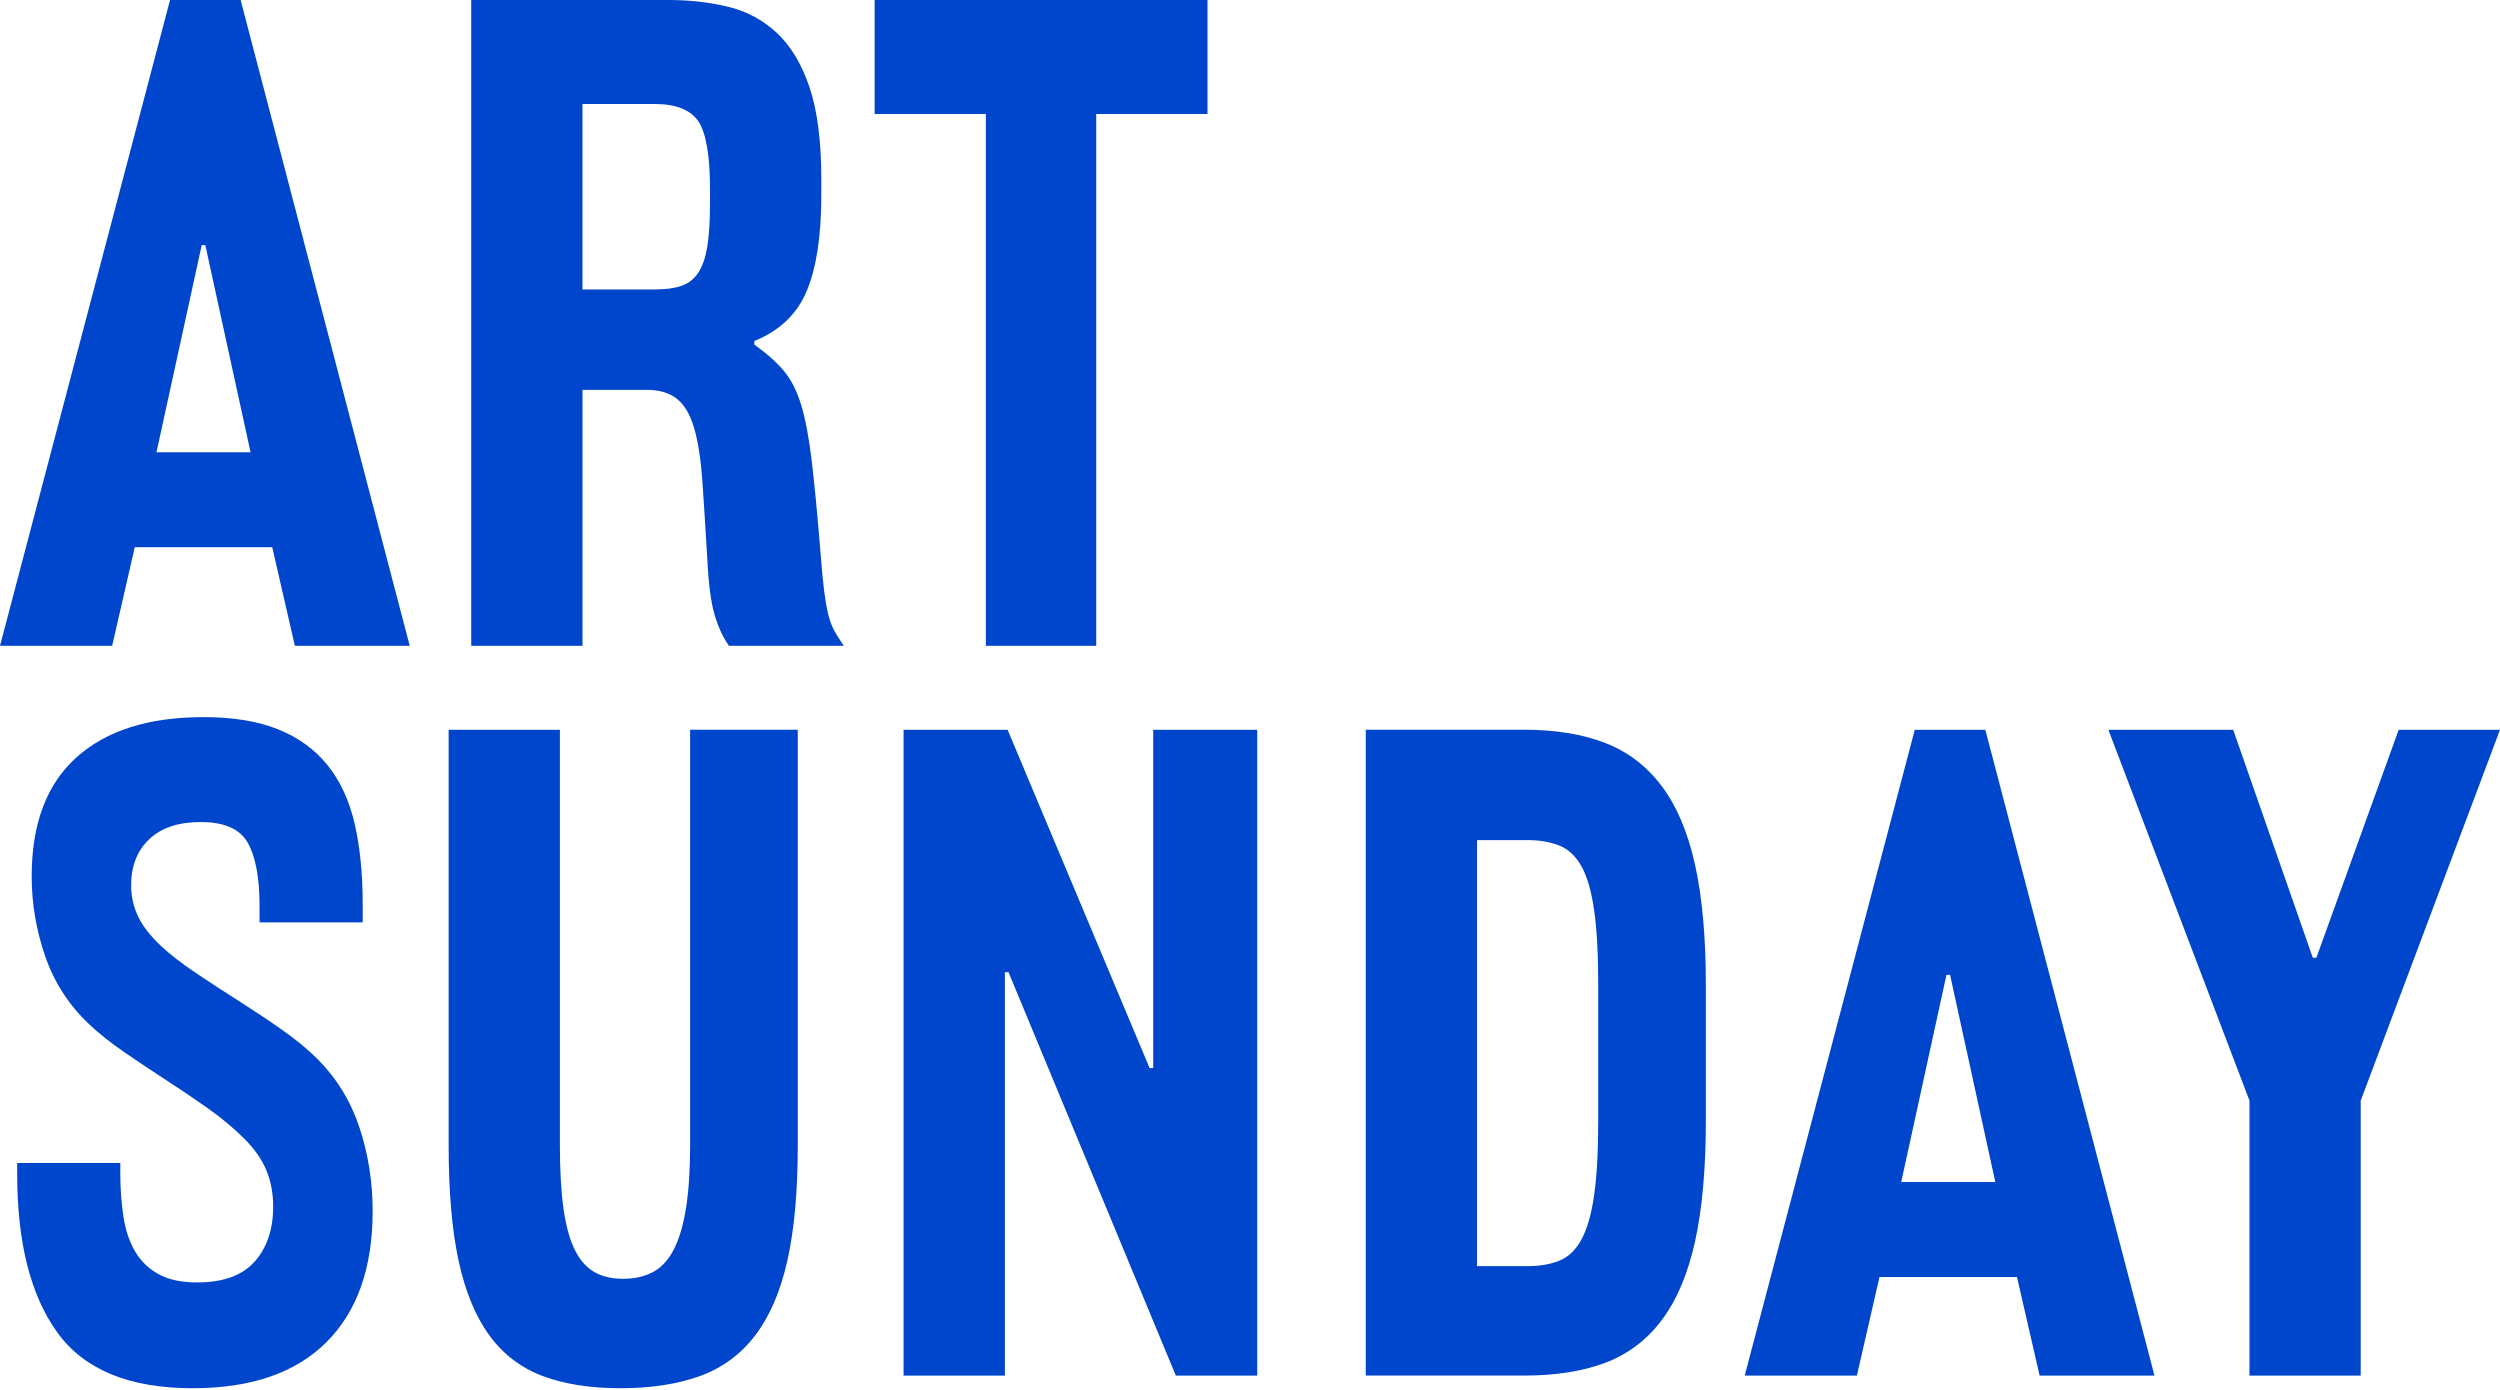
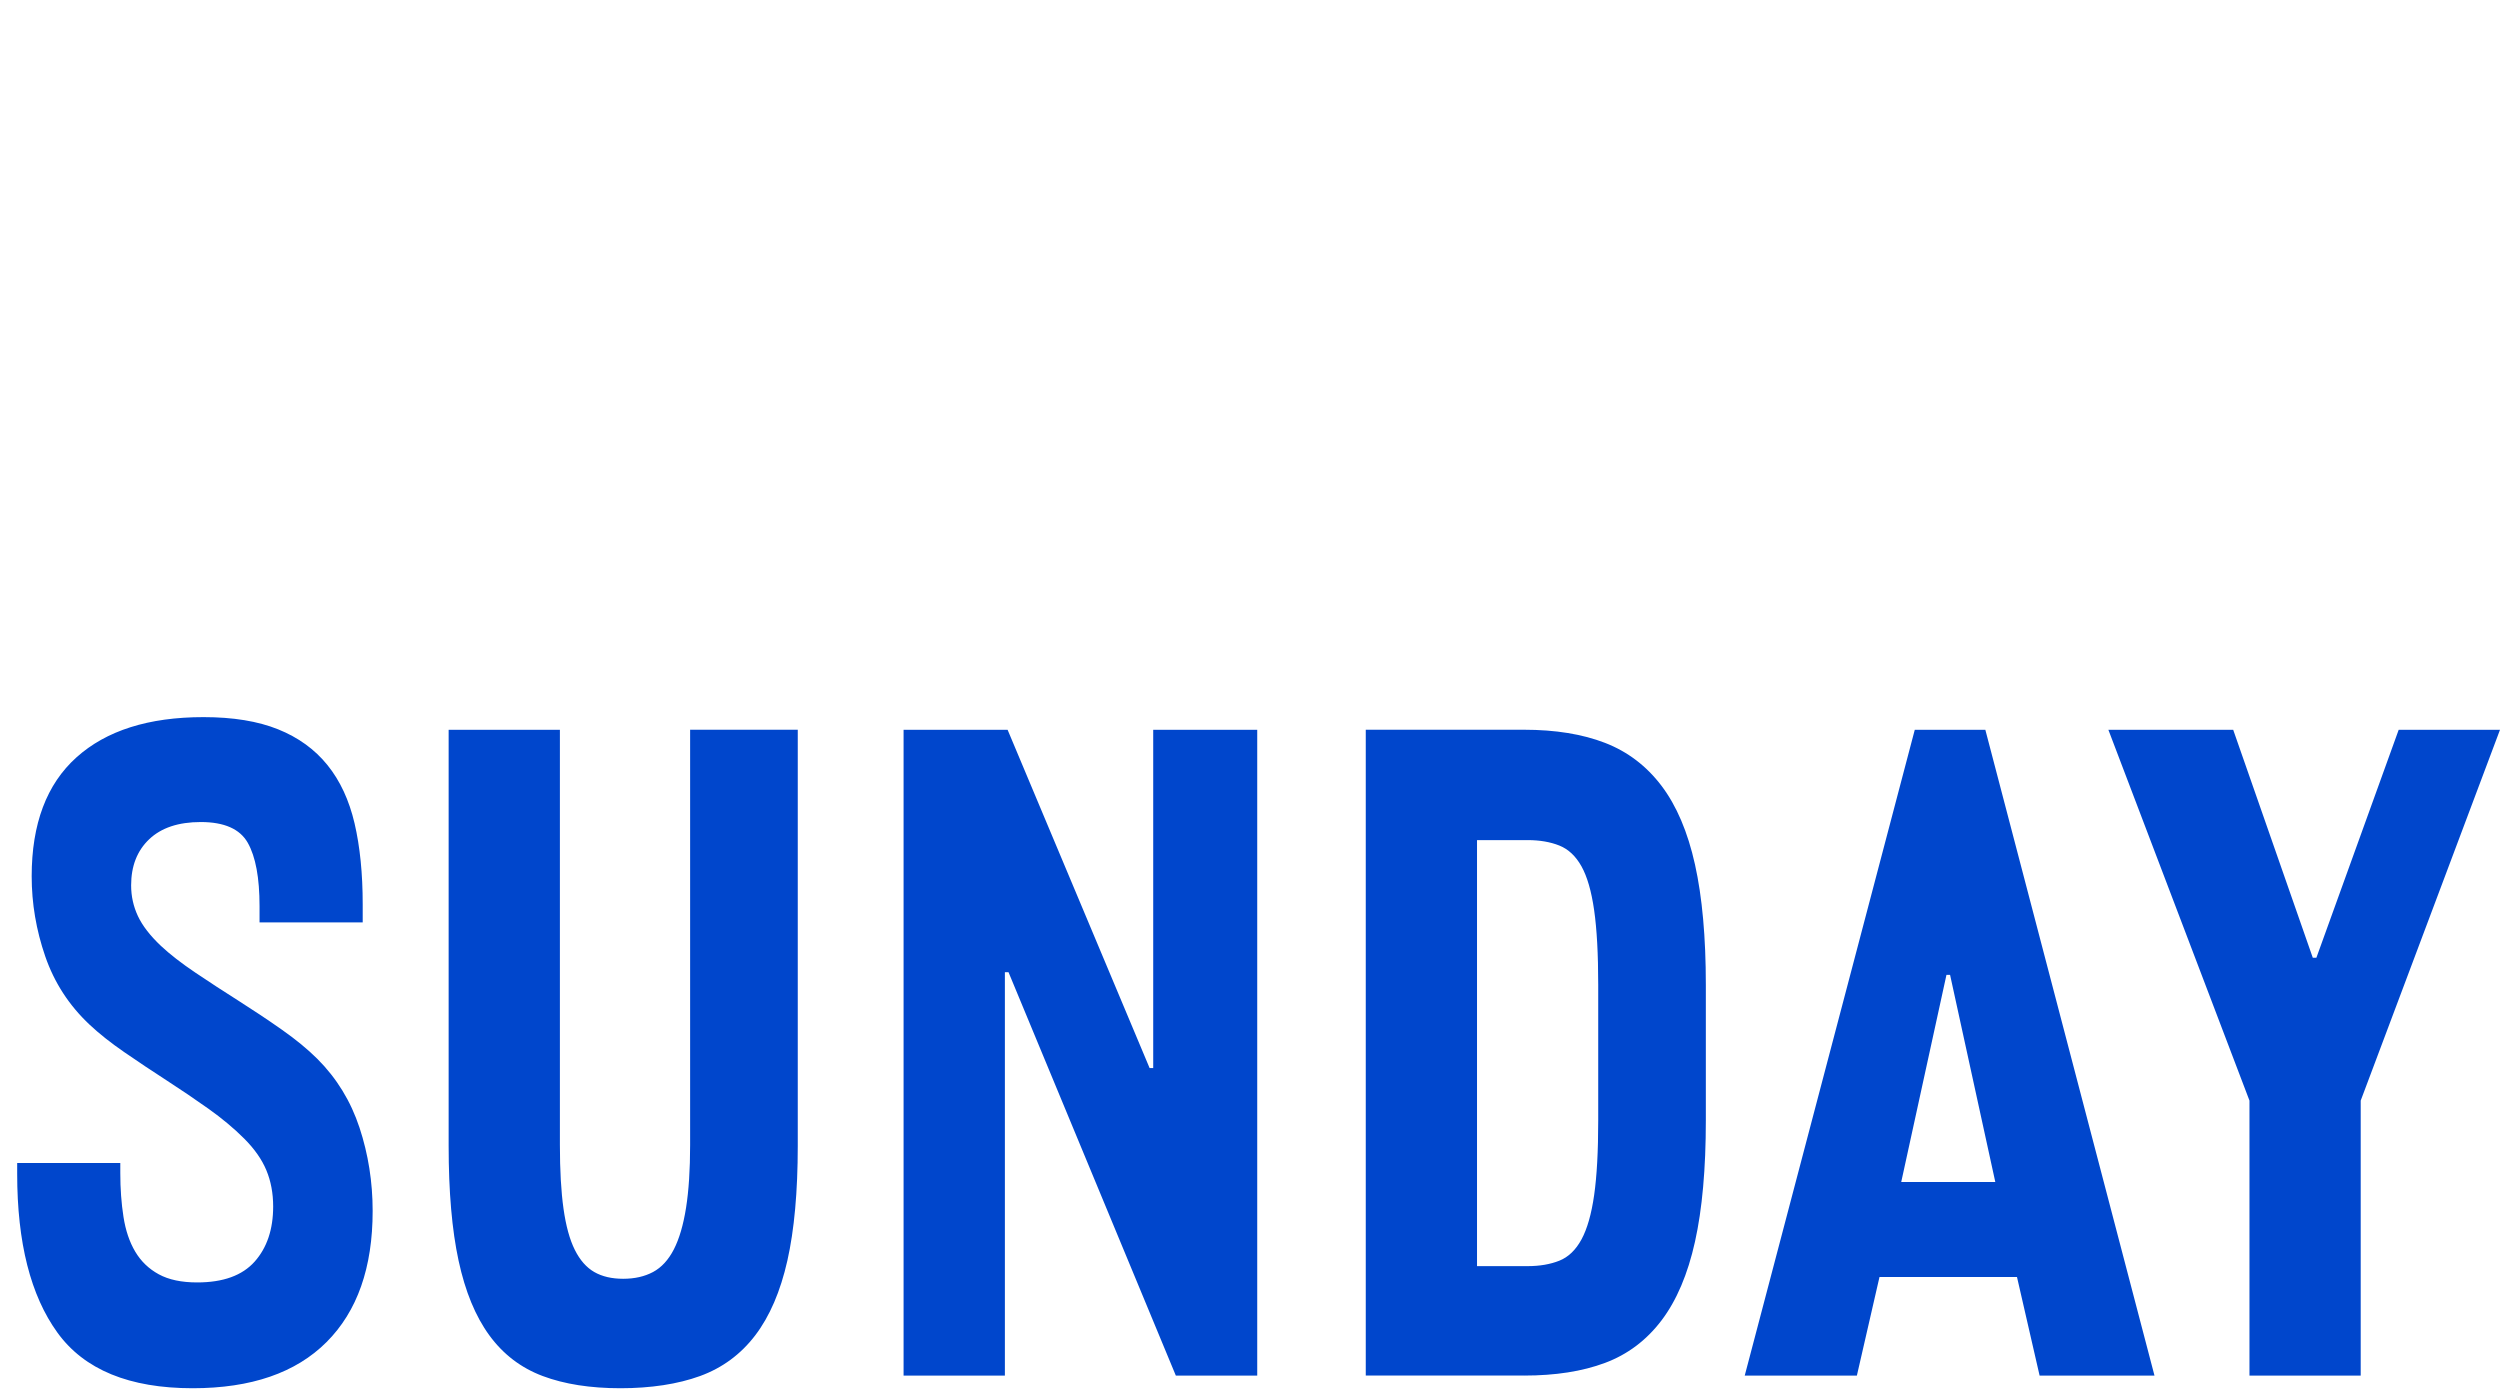
<svg xmlns="http://www.w3.org/2000/svg" width="1362" height="757" viewBox="0 0 1362 757" fill="none">
  <path d="M1286.11 749.41V599.61L1362 397.58H1306.81L1261.97 521.76H1260L1216.64 397.58H1148.64L1225.51 599.61V749.41H1286.12H1286.11ZM1060.43 531.11H1062.4L1087.04 643.95H1035.79L1060.43 531.11ZM1111.18 749.41H1173.76L1081.61 397.58H1043.17L950.53 749.41H1011.63L1023.95 695.7H1098.85L1111.17 749.41H1111.18ZM830.3 749.41C847.38 749.41 862.08 747.12 874.4 742.51C886.72 737.91 896.98 730.19 905.2 719.35C913.41 708.51 919.49 694.22 923.43 676.48C927.37 658.74 929.34 636.74 929.34 610.45V536.53C929.34 510.58 927.37 488.73 923.43 470.99C919.49 453.25 913.4 438.96 905.2 428.12C896.99 417.28 886.72 409.48 874.4 404.71C862.08 399.95 847.37 397.56 830.3 397.56H744.07V749.39H830.3V749.41ZM804.68 689.78V457.69H832.27C838.84 457.69 844.59 458.68 849.52 460.65C854.45 462.62 858.47 466.4 861.59 471.98C864.71 477.57 867.01 485.53 868.49 495.88C869.97 506.23 870.71 519.78 870.71 536.53V610.45C870.71 627.2 869.97 640.76 868.49 651.1C867.01 661.45 864.71 669.5 861.59 675.25C858.46 681 854.45 684.86 849.52 686.83C844.59 688.8 838.84 689.79 832.27 689.79H804.68V689.78ZM684.94 749.41V397.58H628.27V581.87H626.3L548.94 397.58H492.27V749.41H547.46V529.64H549.43L640.59 749.41H684.94ZM434.62 397.57H375.98V623.75C375.98 637.22 375.24 648.63 373.76 658C372.28 667.36 370.06 674.92 367.11 680.67C364.15 686.42 360.37 690.53 355.78 692.99C351.18 695.45 345.75 696.68 339.52 696.68C333.29 696.68 328.02 695.45 323.75 692.99C319.48 690.53 315.94 686.51 313.16 680.92C310.37 675.34 308.31 667.86 307 658.5C305.68 649.14 305.03 637.56 305.03 623.76V397.58H244.42V624.25C244.42 649.22 246.22 670.08 249.84 686.83C253.45 703.58 259.03 717.14 266.59 727.48C274.14 737.83 283.84 745.22 295.66 749.66C307.49 754.1 321.61 756.31 338.04 756.31C354.47 756.31 369.25 754.09 381.4 749.66C393.55 745.22 403.57 737.83 411.46 727.48C419.34 717.13 425.17 703.58 428.95 686.83C432.72 670.08 434.62 649.22 434.62 624.25V397.58V397.57ZM197.6 502.53V492.68C197.6 475.93 196.12 461.23 193.17 448.58C190.21 435.94 185.29 425.34 178.39 416.8C171.49 408.26 162.54 401.77 151.53 397.34C140.52 392.9 126.97 390.69 110.88 390.69C80.98 390.69 57.91 398 41.65 412.62C25.39 427.24 17.26 448.84 17.26 477.42C17.26 492.2 19.72 506.74 24.65 521.03C29.58 535.32 37.62 547.72 48.8 558.23C54.05 563.16 60.38 568.17 67.77 573.26C75.16 578.36 82.8 583.45 90.68 588.54C98.56 593.64 106.2 598.81 113.59 604.06C120.98 609.32 127.47 614.74 133.05 620.32C138.63 625.91 142.66 631.65 145.12 637.57C147.58 643.48 148.82 650.06 148.82 657.28C148.82 669.77 145.45 679.78 138.72 687.34C131.98 694.9 121.55 698.67 107.43 698.67C98.88 698.67 91.91 697.19 86.49 694.23C81.07 691.27 76.8 687.17 73.68 681.91C70.55 676.66 68.42 670.33 67.27 662.94C66.11 655.55 65.54 647.59 65.54 639.04V633.62H9.36V639.53C9.36 676.98 16.67 705.81 31.29 726.01C45.9 746.21 70.47 756.31 104.96 756.31C136.82 756.31 161.13 747.93 177.89 731.18C194.65 714.43 203.02 690.61 203.02 659.73C203.02 643.96 200.63 628.85 195.88 614.4C191.11 599.95 183.48 587.47 172.97 576.95C167.71 571.7 161.22 566.35 153.5 560.93C145.78 555.51 137.89 550.26 129.85 545.16C121.8 540.07 114 534.98 106.44 529.89C98.88 524.8 92.64 519.96 87.71 515.35C81.8 509.77 77.61 504.35 75.14 499.09C72.68 493.84 71.44 488.25 71.44 482.34C71.44 471.83 74.72 463.45 81.29 457.21C87.86 450.97 97.22 447.85 109.38 447.85C122.19 447.85 130.73 451.63 135 459.18C139.27 466.74 141.4 478.24 141.4 493.67V502.54H197.58L197.6 502.53Z" fill="#0046CC" />
-   <path d="M597.23 351.84V62.09H657.84V0H476.5V62.09H537.11V351.84H597.23ZM356.76 56.67C368.25 56.67 376.14 59.8 380.41 66.03C384.68 72.28 386.82 84.76 386.82 103.48V110.38C386.82 120.24 386.33 128.21 385.34 134.28C384.35 140.36 382.71 145.12 380.41 148.57C378.11 152.02 375.07 154.41 371.29 155.72C367.51 157.04 362.67 157.69 356.75 157.69H317.33V56.67H356.75H356.76ZM459.75 351.84C457.45 348.56 455.64 345.68 454.33 343.22C453.01 340.76 451.94 337.8 451.13 334.35C450.31 330.9 449.57 326.55 448.91 321.29C448.25 316.04 447.59 308.97 446.94 300.1C445.29 280.07 443.74 263.81 442.26 251.32C440.78 238.84 438.89 228.74 436.59 221.01C434.29 213.3 431.17 207.05 427.23 202.28C423.29 197.52 417.87 192.67 410.97 187.74V185.77C424.77 180.19 434.29 171.07 439.55 158.42C444.8 145.78 447.43 128.61 447.43 106.93V97.07C447.43 76.71 445.29 60.2 441.02 47.55C436.75 34.91 430.83 25.05 423.28 17.98C415.72 10.92 406.85 6.15 396.67 3.69C386.48 1.23 375.64 0 364.15 0H256.73V351.84H317.34V212.39H352.33C359.23 212.39 364.73 214.04 368.84 217.32C372.94 220.61 376.06 225.94 378.2 233.33C380.33 240.72 381.81 250.25 382.63 261.91C383.45 273.57 384.35 287.78 385.34 304.53C385.99 318 387.31 328.11 389.28 334.84C391.25 341.58 393.88 347.24 397.17 351.84H459.75ZM109.89 133.54H111.86L136.5 246.38H85.25L109.89 133.54ZM160.64 351.84H223.22L131.08 0H92.64L0 351.84H61.1L73.42 298.13H148.32L160.64 351.84Z" fill="#0046CC" />
</svg>